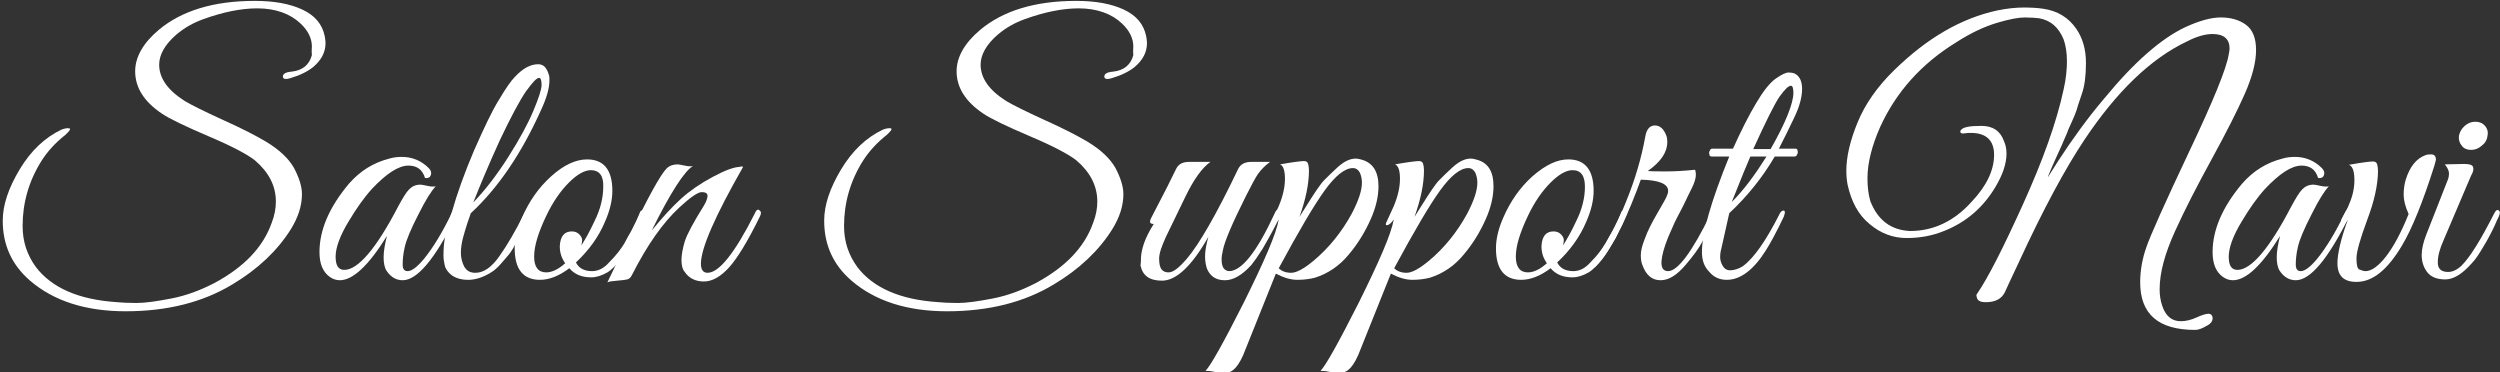
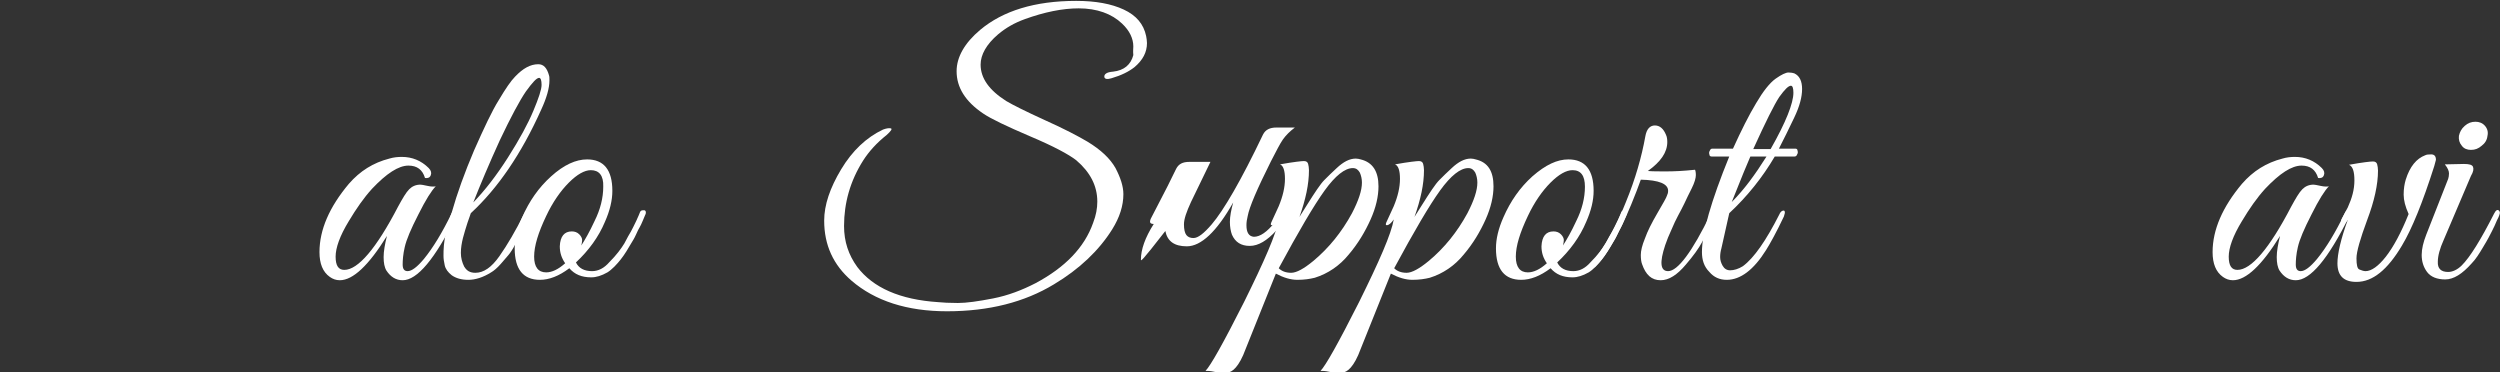
<svg xmlns="http://www.w3.org/2000/svg" id="レイヤー_1" x="0px" y="0px" viewBox="0 0 604.1 90" style="enable-background:new 0 0 604.1 90;" xml:space="preserve">
  <rect x="0" y="0" width="604.1" height="90" fill="#333333" stroke="none" />
  <style type="text/css">	.st0{fill:#FFFFFF;}</style>
  <g>
    <g>
      <g transform="translate(30.562, 434.218)">
        <g>
-           <path class="st0" d="M44.8-423c0-1.9-0.9-3.8-2.7-5.5c-2.5-2.4-6.1-3.7-10.5-3.7c-3.9,0-8.3,0.9-13,2.6     c-2.5,0.9-4.6,2.1-6.5,3.7c-2.8,2.4-4.2,4.9-4.2,7.3c0,3.3,2.1,6.2,6.2,8.8c1.5,0.9,4.7,2.5,9.3,4.6c4.7,2.1,8.1,3.9,10.3,5.2     c3.3,2,5.5,4.1,6.8,6.4c1.2,2.3,1.9,4.4,1.9,6.3c0,2.8-0.9,5.6-2.7,8.5c-3.2,5.1-7.9,9.6-14.1,13.3c-7.1,4.3-15.7,6.5-25.8,6.5     c-9.7,0-17.4-2.5-23.1-7.4c-4.4-3.8-6.6-8.6-6.6-14.5c0-3.8,1.4-7.9,4.1-12.4c2.7-4.5,6.1-7.7,10.1-9.6c0.8-0.3,1.4-0.4,1.9-0.3     c0.4,0.1,0.1,0.6-1,1.6c-2.4,1.9-4.3,4-5.7,6.2c-3.1,4.9-4.6,10.2-4.6,15.8c0,3.8,1.1,7,3.2,9.9c3.8,5,10.3,7.9,19.6,8.5     c1,0.1,2.6,0.2,4.7,0.2c2.1,0,4.9-0.4,8.5-1.1c3.6-0.7,7-2,10.3-3.7c7.1-3.8,11.8-8.6,13.9-14.6c0.7-1.8,1-3.5,1-5.1     c0-3.8-1.7-7.1-5.1-10c-1.8-1.4-5.5-3.4-11.2-5.8c-5.6-2.4-9.4-4.2-11.3-5.5c-4.3-2.9-6.4-6.3-6.4-10.2c0-3.4,1.9-6.8,5.7-10     c5.5-4.6,13.2-7,23.2-7c4.7,0,8.5,0.7,11.5,2.1c3,1.4,4.8,3.5,5.4,6.4c0.1,0.6,0.2,1.1,0.2,1.7c0,2.2-1,4.1-3,5.8     c-1.4,1.1-3.2,2-5.6,2.7c-1,0.3-1.6,0.2-1.7-0.3c-0.1-0.7,0.6-1.2,2.1-1.3c2.7-0.3,4.3-1.7,4.9-4     C44.7-421.9,44.8-422.5,44.8-423z" />
-         </g>
+           </g>
      </g>
    </g>
    <g>
      <g transform="translate(202.699, 434.218)">
        <g>
          <path class="st0" d="M-97.4-389.2c-1,1-2.4,3.2-4.2,6.8c-1.8,3.5-2.9,6.1-3.3,7.9c-0.4,1.7-0.5,3.2-0.5,4.2     c0,1.1,0.4,1.6,1.2,1.6c1,0,2.3-1,3.9-2.9c2.3-2.8,4.5-6.5,6.7-11c0.2-0.5,0.5-0.8,0.7-0.8c0.4-0.2,0.7,0,0.7,0.5     c0,0.3-0.1,0.6-0.3,1c-5.1,10.3-9.4,15.4-12.9,15.4c-1.6,0-2.9-0.8-3.9-2.3c-0.5-0.8-0.7-1.9-0.7-3.3c0-1.4,0.3-3.1,0.8-5.1     c-4.4,7.1-8.2,10.7-11.4,10.7c-0.9,0-1.7-0.3-2.4-0.8c-1.7-1.2-2.5-3.2-2.5-6c0-5.4,2.4-10.9,7.1-16.5c2.7-3.1,5.9-5.1,9.8-6.1     c1-0.3,2-0.4,3-0.4c2.5,0,4.7,0.9,6.5,2.7c0.6,0.6,0.7,1.2,0.5,1.7c-0.2,0.6-0.7,0.8-1.4,0.7c-0.6-2-1.9-3-4-3     c-2.4,0-5.3,1.9-8.8,5.6c-2,2.2-3.8,4.8-5.6,7.8c-2.2,3.6-3.2,6.5-3.2,8.6c0,2.2,0.7,3.2,2.1,3.2c3.3,0,7.7-5.1,13-15.3     c1.1-2,1.9-3.4,2.7-4.2c0.7-0.7,1.6-1.1,2.7-1.1c0.2,0,0.8,0.1,1.7,0.3C-98.5-389.1-97.8-389.1-97.4-389.2z" />
        </g>
      </g>
    </g>
    <g>
      <g transform="translate(269.566, 434.218)">
        <g>
          <path class="st0" d="M-155.8-382.7c-0.1,0.2-0.3,1-0.8,2.3c-0.4,1.3-0.8,2.5-1.1,3.7c-0.3,1.2-0.5,2.4-0.5,3.6     c0,1.2,0.3,2.3,0.8,3.3c0.6,1,1.4,1.5,2.7,1.5c2,0,3.9-1.3,5.8-4c1.9-2.7,3.9-6.1,6-10.3c0.4-0.8,0.9-1.1,1.2-0.9     c0.3,0.2,0.3,0.5,0.2,0.9c-0.2,0.4-0.5,1.1-1,2.3c-0.5,1.2-0.9,2-1.2,2.5c-0.2,0.5-0.7,1.3-1.3,2.5c-0.6,1.2-1.2,2.1-1.7,2.7     c-0.5,0.6-1.1,1.3-1.9,2.2c-0.8,0.9-1.6,1.6-2.3,2c-1.9,1.2-3.8,1.8-5.5,1.8c-1.7,0-3-0.4-4-1.1c-0.9-0.7-1.5-1.5-1.7-2.4     c-0.2-0.9-0.3-1.6-0.3-2.3c0-0.7,0-1.5,0.1-2.6c0.2-1.8,0.5-3.5,1-5.1c0.5-1.7,0.8-2.6,0.9-2.8c1.3-4.6,3.1-9.6,5.4-15     c2.4-5.4,4.3-9.5,6-12.2c1.6-2.7,2.9-4.6,3.9-5.6c1.9-2,3.7-3,5.6-3c1.3,0,2.1,0.9,2.6,2.7c0.1,0.3,0.1,0.7,0.1,1.2     c0,1.9-0.7,4.3-2,7.1C-143.6-397-149.3-388.7-155.8-382.7z M-155.2-385.3c2.8-2.9,5.6-6.5,8.4-10.9c2.8-4.4,4.8-8.1,6.1-11.2     c1.3-3.1,2-5.2,2-6.3c0-1.1-0.2-1.7-0.6-1.7c-0.6,0-1.6,1.1-3.2,3.3c-1.5,2.2-3.6,6.1-6.3,11.8     C-151.4-394.6-153.5-389.6-155.2-385.3z" />
        </g>
      </g>
    </g>
    <g>
      <g transform="translate(310.069, 434.218)">
        <g>
          <path class="st0" d="M-168.2-395.7c4,0,6.1,2.5,6.1,7.6c0,2.3-0.6,4.8-1.8,7.5c-1.5,3.6-3.9,6.9-7,9.8c0.7,1.4,2,2.1,3.9,2.1     c1.5,0,2.9-0.7,4.2-2.2c1.7-1.7,2.8-3.2,3.6-4.5c0.7-1.3,1.2-2.3,1.6-2.9c0.3-0.6,0.8-1.5,1.3-2.6c0.5-1.1,0.8-1.8,0.9-2.1     c0.1-0.2,0.3-0.4,0.6-0.4c0.6-0.1,0.8,0.1,0.8,0.6c0,0.2-0.1,0.4-0.2,0.6l-0.5,1.2c-0.3,0.8-0.6,1.3-0.8,1.7     c-0.2,0.3-0.5,0.9-0.9,1.8c-0.4,0.9-0.8,1.5-1.1,2c-0.3,0.5-0.7,1.2-1.2,2c-0.5,0.8-1,1.5-1.4,2c-0.4,0.5-0.9,1.1-1.5,1.7     c-0.6,0.6-1.2,1.1-1.7,1.4c-1.4,0.8-2.7,1.2-3.9,1.2c-2.3,0-4-0.7-5.3-2.2c-2.5,1.9-4.9,2.8-7.1,2.8c-4,0-6.1-2.5-6.1-7.6     c0-2.3,0.6-4.8,1.8-7.5c1.7-3.9,4-7.2,7-9.9C-173.8-394.4-170.9-395.7-168.2-395.7z M-167.3-393.1c-1.5,0-3.3,1-5.3,3     c-2,2-3.9,4.7-5.5,8.1c-1.9,4-2.9,7.2-2.9,9.8c0,2.5,1,3.8,2.9,3.8c1.4,0,2.9-0.7,4.6-2.2c-0.9-1.3-1.3-2.6-1.3-4.1     c0.1-2.4,1.1-3.6,2.9-3.6c0.7,0,1.3,0.2,1.8,0.7c0.5,0.5,0.7,1,0.7,1.4c0,0.4-0.1,0.8-0.2,1.3c0.9-1.4,2-3.3,3.2-5.9     c1.4-2.8,2.1-5.6,2.1-8.3C-164.2-391.8-165.3-393.1-167.3-393.1z" />
        </g>
      </g>
    </g>
    <g>
      <g transform="translate(374.071, 434.218)">
        <g>
-           <path class="st0" d="M-194.5-393.9c-6.8,11.9-10.2,19.7-10.2,23.4c0,1.4,0.5,2.2,1.6,2.2c2.8,0,6.6-4.8,11.4-14.3     c0.3-0.8,0.7-1.1,1-0.9c0.3,0.2,0.5,0.4,0.5,0.7c0,0.3-0.1,0.6-0.3,1c-2.9,5.9-5.4,10-7.4,12.2c-2,2.2-4,3.4-6.1,3.4     c-2,0-3.6-0.8-4.6-2.3c-0.6-0.7-0.8-1.7-0.8-2.9c0-1.2,0.3-2.8,0.8-4.5c0.6-1.8,2.1-4.6,4.6-8.6c0.6-1,0.9-1.8,0.9-2.4     c0-0.6-0.5-0.9-1.4-0.9c-0.9,0-2.7,1.2-5.4,3.7c-4,3.7-7.8,9.1-11.5,16.4c-0.3,0.6-0.7,0.9-1.1,1c-0.4,0.1-1.2,0.2-2.4,0.3     c-1.2,0.1-2,0.2-2.4,0.4c0.9-1.8,2.6-5.4,5.2-10.9c4.6-9.7,7.7-15.2,9.1-16.6c0.7-0.7,1.6-1,2.7-1c0.2,0,0.8,0.1,1.7,0.3     c0.9,0.2,1.6,0.2,2,0.1c-2,1.1-5.4,6.3-10,15.6c2.6-3.2,5-5.8,7.1-7.7c2.1-1.9,4.7-3.7,7.7-5.3c3-1.6,5.2-2.4,6.6-2.4     C-195.1-394.1-194.8-394-194.5-393.9z" />
-         </g>
+           </g>
      </g>
    </g>
    <g>
      <g transform="translate(487.555, 434.218)">
        <g>
          <path class="st0" d="M-213.7-423c0-1.9-0.9-3.8-2.7-5.5c-2.5-2.4-6.1-3.7-10.5-3.7c-3.9,0-8.3,0.9-13,2.6     c-2.5,0.9-4.6,2.1-6.5,3.7c-2.8,2.4-4.2,4.9-4.2,7.3c0,3.3,2.1,6.2,6.2,8.8c1.5,0.9,4.7,2.5,9.3,4.6c4.7,2.1,8.1,3.9,10.3,5.2     c3.3,2,5.5,4.1,6.8,6.4c1.2,2.3,1.9,4.4,1.9,6.3c0,2.8-0.9,5.6-2.7,8.5c-3.2,5.1-7.9,9.6-14.1,13.3c-7.1,4.3-15.7,6.5-25.8,6.5     c-9.7,0-17.4-2.5-23.1-7.4c-4.4-3.8-6.6-8.6-6.6-14.5c0-3.8,1.4-7.9,4.1-12.4c2.7-4.5,6.1-7.7,10.1-9.6c0.8-0.3,1.4-0.4,1.9-0.3     c0.4,0.1,0.1,0.6-1,1.6c-2.4,1.9-4.3,4-5.7,6.2c-3.1,4.9-4.6,10.2-4.6,15.8c0,3.8,1.1,7,3.2,9.9c3.8,5,10.3,7.9,19.6,8.5     c1,0.1,2.6,0.2,4.7,0.2c2.1,0,4.9-0.4,8.5-1.1c3.6-0.7,7-2,10.3-3.7c7.1-3.8,11.8-8.6,13.9-14.6c0.7-1.8,1-3.5,1-5.1     c0-3.8-1.7-7.1-5.1-10c-1.8-1.4-5.5-3.4-11.2-5.8c-5.6-2.4-9.4-4.2-11.3-5.5c-4.3-2.9-6.4-6.3-6.4-10.2c0-3.4,1.9-6.8,5.7-10     c5.5-4.6,13.2-7,23.2-7c4.7,0,8.5,0.7,11.5,2.1c3,1.4,4.8,3.5,5.4,6.4c0.1,0.6,0.2,1.1,0.2,1.7c0,2.2-1,4.1-3,5.8     c-1.4,1.1-3.2,2-5.6,2.7c-1,0.3-1.6,0.2-1.7-0.3c-0.1-0.7,0.6-1.2,2.1-1.3c2.7-0.3,4.3-1.7,4.9-4     C-213.8-421.9-213.7-422.5-213.7-423z" />
        </g>
      </g>
    </g>
    <g>
      <g transform="translate(659.692, 434.218)">
        <g>
-           <path class="st0" d="M-384-371.5c0-2.4,1-5.3,3.1-8.6c-0.9,0-1.1-0.4-0.7-1.3l1.5-2.9c1.9-3.6,3.4-6.6,4.6-9.1     c0.6-1.2,1.6-1.7,3.2-1.7h5.1c-2,1.4-4,4.2-6,8.3c-2,4.1-3.6,7.4-4.7,9.7c-1.1,2.4-1.7,4.1-1.7,5.4c0,1.2,0.2,2.1,0.6,2.6     c0.4,0.5,1,0.7,1.7,0.7c1.1,0,2.5-1.1,4.4-3.3c2.9-3.4,7.1-10.6,12.4-21.7c0.6-1.2,1.7-1.7,3.2-1.7h4.5     c-1.2,0.9-2.2,1.9-2.9,2.9c-0.7,1-1.6,2.8-2.9,5.3c-3.3,6.6-5.2,11-5.6,13.2c-0.2,0.8-0.3,1.5-0.3,2.2c0,1.8,0.6,2.7,1.8,2.8     c3,0,6.7-4.6,11-13.9c0.3-0.8,0.7-1.1,1-0.9c0.3,0.2,0.5,0.4,0.5,0.7c0,0.3-0.2,0.9-0.7,1.9c-0.5,1-1,2-1.5,2.9     c-0.5,0.9-1.2,2.2-2.2,3.9c-1,1.6-1.9,2.9-2.7,3.9c-2.2,2.4-4.3,3.7-6.4,3.7c-2.1,0-3.5-0.9-4.3-2.7c-0.3-0.8-0.5-1.9-0.5-3.1     c0-1.3,0.3-2.9,0.8-4.7c-4,7.1-7.8,10.6-11.2,10.6c-3,0-4.7-1.2-5.2-3.7C-384-370.8-384-371.1-384-371.5z" />
+           <path class="st0" d="M-384-371.5c0-2.4,1-5.3,3.1-8.6c-0.9,0-1.1-0.4-0.7-1.3l1.5-2.9c1.9-3.6,3.4-6.6,4.6-9.1     c0.6-1.2,1.6-1.7,3.2-1.7h5.1c-2,4.1-3.6,7.4-4.7,9.7c-1.1,2.4-1.7,4.1-1.7,5.4c0,1.2,0.2,2.1,0.6,2.6     c0.4,0.5,1,0.7,1.7,0.7c1.1,0,2.5-1.1,4.4-3.3c2.9-3.4,7.1-10.6,12.4-21.7c0.6-1.2,1.7-1.7,3.2-1.7h4.5     c-1.2,0.9-2.2,1.9-2.9,2.9c-0.7,1-1.6,2.8-2.9,5.3c-3.3,6.6-5.2,11-5.6,13.2c-0.2,0.8-0.3,1.5-0.3,2.2c0,1.8,0.6,2.7,1.8,2.8     c3,0,6.7-4.6,11-13.9c0.3-0.8,0.7-1.1,1-0.9c0.3,0.2,0.5,0.4,0.5,0.7c0,0.3-0.2,0.9-0.7,1.9c-0.5,1-1,2-1.5,2.9     c-0.5,0.9-1.2,2.2-2.2,3.9c-1,1.6-1.9,2.9-2.7,3.9c-2.2,2.4-4.3,3.7-6.4,3.7c-2.1,0-3.5-0.9-4.3-2.7c-0.3-0.8-0.5-1.9-0.5-3.1     c0-1.3,0.3-2.9,0.8-4.7c-4,7.1-7.8,10.6-11.2,10.6c-3,0-4.7-1.2-5.2-3.7C-384-370.8-384-371.1-384-371.5z" />
        </g>
      </g>
    </g>
    <g>
      <g transform="translate(727.897, 434.218)">
        <g>
          <path class="st0" d="M-394.8-389.2c0,2.4-0.6,5.1-1.9,8c-1.3,2.9-3,5.8-5.3,8.5c-2.2,2.7-5,4.6-8.2,5.6     c-1.2,0.3-2.6,0.5-4.2,0.5c-1.6,0-3.3-0.5-5.2-1.5l-7.9,19.7c-0.8,1.8-1.6,2.9-2.3,3.5c-0.7,0.6-1.4,0.8-2.1,0.8     c-0.7,0-1.1,0-1.2,0c-0.1,0-0.6-0.1-1.5-0.3c-0.9-0.2-1.5-0.2-2-0.2c1.2-1.2,4.3-6.7,9.3-16.6c4.9-9.9,7.8-16.5,8.4-20     c-0.6,0.9-1.2,1.4-1.7,1.4c-0.3,0-0.3-0.3,0-0.9c0.3-0.6,0.9-1.9,1.7-3.7c1-2.4,1.5-4.6,1.5-6.6c0-2-0.4-3.2-1.2-3.5     c3.3-0.6,5.3-0.8,5.8-0.8c0.6,0,0.9,0.3,1,0.7c0.1,0.4,0.2,0.9,0.2,1.5c0,3.4-0.8,7.1-2.3,11.3l1.7-2.7c2-3.2,3.4-5.3,4.3-6.2     c0.9-0.9,1.9-1.9,3-2.9c1.6-1.5,3.1-2.3,4.6-2.3c0.4,0,0.9,0.1,1.2,0.2C-396.2-395-394.8-392.8-394.8-389.2z M-398.8-390.1     c0-0.9-0.2-1.7-0.5-2.4c-0.4-0.7-0.9-1.1-1.7-1.1c-1.9,0-4.2,1.8-6.8,5.4c-2.6,3.6-6.3,9.9-11.1,18.8c0.7,0.7,1.7,1.1,3,1.1     c1.3,0,3.1-1,5.4-2.9c3.7-3.1,6.8-6.9,9.3-11.5C-399.6-385.8-398.8-388.2-398.8-390.1z" />
        </g>
      </g>
    </g>
    <g>
      <g transform="translate(792.09, 434.218)">
        <g>
          <path class="st0" d="M-431.2-389.2c0,2.4-0.6,5.1-1.9,8c-1.3,2.9-3,5.8-5.3,8.5c-2.2,2.7-5,4.6-8.2,5.6     c-1.2,0.3-2.6,0.5-4.2,0.5c-1.6,0-3.3-0.5-5.2-1.5l-7.9,19.7c-0.8,1.8-1.6,2.9-2.3,3.5c-0.7,0.6-1.4,0.8-2.1,0.8     c-0.7,0-1.1,0-1.2,0c-0.1,0-0.6-0.1-1.5-0.3c-0.9-0.2-1.5-0.2-2-0.2c1.2-1.2,4.3-6.7,9.3-16.6c4.9-9.9,7.8-16.5,8.4-20     c-0.6,0.9-1.2,1.4-1.7,1.4c-0.3,0-0.3-0.3,0-0.9c0.3-0.6,0.9-1.9,1.7-3.7c1-2.4,1.5-4.6,1.5-6.6c0-2-0.4-3.2-1.2-3.5     c3.3-0.6,5.3-0.8,5.8-0.8c0.6,0,0.9,0.3,1,0.7c0.1,0.4,0.2,0.9,0.2,1.5c0,3.4-0.8,7.1-2.3,11.3l1.7-2.7c2-3.2,3.4-5.3,4.3-6.2     c0.9-0.9,1.9-1.9,3-2.9c1.6-1.5,3.1-2.3,4.6-2.3c0.4,0,0.9,0.1,1.2,0.2C-432.5-395-431.2-392.8-431.2-389.2z M-435.1-390.1     c0-0.9-0.2-1.7-0.5-2.4c-0.4-0.7-0.9-1.1-1.7-1.1c-1.9,0-4.2,1.8-6.8,5.4c-2.6,3.6-6.3,9.9-11.1,18.8c0.7,0.7,1.7,1.1,3,1.1     c1.3,0,3.1-1,5.4-2.9c3.7-3.1,6.8-6.9,9.3-11.5C-435.9-385.8-435.1-388.2-435.1-390.1z" />
        </g>
      </g>
    </g>
    <g>
      <g transform="translate(856.283, 434.218)">
        <g>
          <path class="st0" d="M-477.3-395.7c4,0,6.1,2.5,6.1,7.6c0,2.3-0.6,4.8-1.8,7.5c-1.5,3.6-3.9,6.9-7,9.8c0.7,1.4,2,2.1,3.9,2.1     c1.5,0,2.9-0.7,4.2-2.2c1.7-1.7,2.8-3.2,3.6-4.5c0.7-1.3,1.2-2.3,1.6-2.9c0.3-0.6,0.8-1.5,1.3-2.6c0.5-1.1,0.8-1.8,0.9-2.1     c0.1-0.2,0.3-0.4,0.6-0.4c0.6-0.1,0.8,0.1,0.8,0.6c0,0.2-0.1,0.4-0.2,0.6l-0.5,1.2c-0.3,0.8-0.6,1.3-0.8,1.7     c-0.2,0.3-0.5,0.9-0.9,1.8c-0.4,0.9-0.8,1.5-1.1,2c-0.3,0.5-0.7,1.2-1.2,2c-0.5,0.8-1,1.5-1.4,2c-0.4,0.5-0.9,1.1-1.5,1.7     c-0.6,0.6-1.2,1.1-1.7,1.4c-1.4,0.8-2.7,1.2-3.9,1.2c-2.3,0-4-0.7-5.3-2.2c-2.5,1.9-4.9,2.8-7.1,2.8c-4,0-6.1-2.5-6.1-7.6     c0-2.3,0.6-4.8,1.8-7.5c1.7-3.9,4-7.2,7-9.9C-482.8-394.4-480-395.7-477.3-395.7z M-476.3-393.1c-1.5,0-3.3,1-5.3,3     c-2,2-3.9,4.7-5.5,8.1c-1.9,4-2.9,7.2-2.9,9.8c0,2.5,1,3.8,2.9,3.8c1.4,0,2.9-0.7,4.6-2.2c-0.9-1.3-1.3-2.6-1.3-4.1     c0.1-2.4,1.1-3.6,2.9-3.6c0.7,0,1.3,0.2,1.8,0.7c0.5,0.5,0.7,1,0.7,1.4c0,0.4-0.1,0.8-0.2,1.3c0.9-1.4,2-3.3,3.2-5.9     c1.4-2.8,2.1-5.6,2.1-8.3C-473.3-391.8-474.3-393.1-476.3-393.1z" />
        </g>
      </g>
    </g>
    <g>
      <g transform="translate(920.285, 434.218)">
        <g>
          <path class="st0" d="M-517.4-399.9c0,2.5-1.6,4.8-4.7,7c1.1,0.1,2.6,0.1,4.4,0.1c1.9,0,4.2-0.1,7-0.4c0.1,0.2,0.2,0.6,0.2,1.3     c0,0.7-0.3,1.8-1,3.2c-0.7,1.4-1.3,2.6-1.8,3.7c-0.5,1-1,2-1.5,2.9c-0.5,0.9-1,2-1.6,3.4c-0.6,1.3-1.1,2.5-1.5,3.7     c-1.4,4.2-1.2,6.3,0.7,6.3c2.3,0,5.8-4.6,10.3-13.9c0.4-0.7,0.7-1,0.9-0.8c0.2,0.2,0.4,0.4,0.4,0.6c0,0.2-0.4,1.1-1.1,2.6     c-0.7,1.5-1.5,3-2.3,4.5c-0.8,1.5-2.1,3.3-3.9,5.4c-2.1,2.5-4.1,3.8-6.1,3.8c-2.2,0-3.6-1.3-4.5-3.9c-0.2-0.5-0.3-1.3-0.3-2.2     c0-1,0.3-2.3,1-4c0.6-1.7,1.6-3.7,3-6.1c1.4-2.4,2.2-3.8,2.3-4.2c0.2-0.4,0.3-0.8,0.3-1.2c0-1.7-2.2-2.6-6.6-2.7l-1,2.7     c-3.5,9.1-6.8,15.2-10,18.3c-0.6,0.5-0.8,0.3-0.8-0.5c0-0.2,0.1-0.4,0.2-0.6c3.1-4.1,5.8-8.9,8-14.5c2.3-5.6,3.8-10.9,4.7-15.9     c0.3-1.7,1.1-2.6,2.3-2.6c1.2,0,2.1,0.8,2.7,2.3C-517.5-401.2-517.4-400.6-517.4-399.9z" />
        </g>
      </g>
    </g>
    <g>
      <g transform="translate(969.958, 434.218)">
        <g>
          <path class="st0" d="M-558.7-373.3c0-4.6,2.2-12.3,6.6-23.1h-4.3c-0.3,0-0.5-0.2-0.5-0.5c-0.1-0.3-0.1-0.6,0.1-0.9     c0.1-0.3,0.3-0.5,0.6-0.5h5c2-4.4,3.8-8,5.6-11c1.7-2.9,3.3-4.9,4.7-5.9c1.4-1,2.5-1.5,3.1-1.5c0.6,0,1.1,0.1,1.4,0.2     c1.3,0.6,1.9,1.9,1.9,3.8c0,1.9-0.6,4.2-1.9,6.9c-1.3,2.7-2.5,5.2-3.7,7.5h4c0.3,0,0.5,0.2,0.5,0.5c0.1,0.3,0.1,0.6-0.1,0.9     c-0.1,0.3-0.3,0.5-0.6,0.5h-4.8c-3,5.1-6.7,9.7-11,13.7l-1.9,8.5c-0.2,0.7-0.3,1.4-0.3,2.1s0.2,1.4,0.6,2.1     c0.4,0.7,1,1.1,1.8,1.1c0.9,0,2-0.3,3.1-1c2.7-2,5.6-6.2,8.8-12.5c0.2-0.5,0.5-0.8,0.8-0.9c0.3-0.1,0.5,0,0.5,0.2     c0.1,0.2,0,0.6-0.2,1.2c-1.8,3.8-3.3,6.5-4.3,8.1c-3,4.8-6.2,7.2-9.5,7.2c-1.7,0-3.1-0.6-4.2-1.9     C-558.2-369.8-558.7-371.4-558.7-373.3z M-542.1-398.2c3.7-6.5,5.5-11.1,5.5-13.6c0-1.1-0.2-1.7-0.6-1.7c-0.6,0-1.5,0.9-2.8,2.7     c-1.2,1.8-3.3,6-6.3,12.6H-542.1z M-543.1-396.4h-3.9c-0.7,1.6-2.2,5.2-4.5,11C-548.5-388.4-545.8-392.1-543.1-396.4z" />
        </g>
      </g>
    </g>
    <g>
      <g transform="translate(1057.65, 434.218)">
        <g>
-           <path class="st0" d="M-575.8-396.8c0-3.5-1.9-5.3-5.6-5.3c-0.4,0-0.9,0-1.5,0.1c-0.5,0.1-0.9,0-1-0.2c-0.1-0.2-0.1-0.4,0.1-0.6     c0.5-0.7,2.1-1,4.9-1c2.8,0,4.6,1.2,5.5,3.7c0.4,0.9,0.6,1.9,0.6,3c0,2.4-0.9,5.1-2.7,8.1c-3,5-7.1,8.5-12.4,10.6     c-2.7,1.1-5.7,1.7-9,1.7c-3.3,0-6.3-1.1-9-3.4c-2.7-2.2-4.4-5.4-5.3-9.5c-0.2-1-0.3-2.2-0.3-3.4c0-3.3,0.9-7.2,2.7-11.6     c1.8-4.4,4.7-8.6,8.9-12.7c7.9-7.7,16.1-12.5,24.9-14.4c2.4-0.5,4.6-0.7,6.4-0.7c1.8,0,3.4,0.1,4.7,0.3c3.4,0.5,6.1,2.1,8,4.9     c1.5,2.2,2.3,4.9,2.3,8.2c0,3-0.3,5.5-1,7.5c-0.7,2-1.1,3.3-1.3,4c-0.2,0.6-0.6,1.6-1.2,2.9c-0.6,1.3-1,2.2-1.1,2.6     c-0.2,0.4-0.6,1.4-1.3,3c-2.3,5-3.4,7.6-3.3,7.6l2.6-4.1c3.4-5.2,7-10.2,11-14.9c7.3-8.9,13.9-14.6,19.7-17.3     c3.3-1.5,6.1-2.3,8.5-2.3c2.4,0,4.5,0.6,6.1,1.8c1.6,1.2,2.4,3.2,2.4,6.1c0,2.9-0.9,6.4-2.7,10.5c-1.8,4.1-4.5,9.4-8,15.8     c-3.5,6.4-6.5,12.2-8.9,17.5c-2.4,5.3-3.7,9.9-3.7,14c0,1.4,0.2,2.7,0.6,3.9c0.8,2.5,2.3,3.8,4.5,3.8c1.2,0,2.5-0.3,3.8-0.9     c1.3-0.6,2.3-0.9,2.9-0.9s1,0.4,1,1.1c0,0.7-0.5,1.4-1.6,1.9c-1,0.6-1.9,0.9-2.6,0.9c-8.9,0-13.3-3.8-13.3-11.5     c0-2.8,0.5-5.7,1.5-8.5c1-2.9,4.4-10.5,10.3-23c5.9-12.4,9.1-20.3,9.6-23.6c0.1-0.5,0.2-1,0.2-1.4c0-2.3-1.4-3.5-4.1-3.5     c-1.8,0-3.9,0.6-6.2,1.8c-8.7,4.1-17,12.1-24.8,23.8c-4.6,6.9-9.9,16.7-15.8,29.5c-2.2,4.6-3.3,7.1-3.4,7.3     c-0.8,1.6-2.3,2.4-4.6,2.4c-1.4,0-2.1-0.4-2.2-1.3c-0.1-0.2-0.1-0.4,0-0.6c2.7-3.9,6.4-11.2,11.2-21.8     c4.8-10.6,8.1-19.8,9.8-27.7c0.6-2.6,0.8-4.9,0.8-6.9c0-2-0.3-3.8-0.8-5.2c-1.2-2.9-3.1-4.6-5.9-5.1c-0.8-0.1-2-0.2-3.5-0.2     s-3.7,0.4-6.7,1.3c-3,0.9-6.3,2.4-10,4.8c-8.4,5.2-14.4,12-18.2,20.3c-2,4.5-3.1,8.7-3.1,12.5c0,1.9,0.2,3.8,0.7,5.5     c1.8,4.6,5,7,9.6,7.2c5.7,0,10.7-2.4,14.9-7.1C-577.6-389.3-575.8-393.1-575.8-396.8z" />
-         </g>
+           </g>
      </g>
    </g>
    <g>
      <g transform="translate(1256.152, 434.218)">
        <g>
          <path class="st0" d="M-693.4-389.2c-1,1-2.4,3.2-4.2,6.8c-1.8,3.5-2.9,6.1-3.3,7.9c-0.4,1.7-0.5,3.2-0.5,4.2     c0,1.1,0.4,1.6,1.2,1.6c1,0,2.3-1,3.9-2.9c2.3-2.8,4.5-6.5,6.7-11c0.2-0.5,0.5-0.8,0.7-0.8c0.4-0.2,0.7,0,0.7,0.5     c0,0.3-0.1,0.6-0.3,1c-5.1,10.3-9.4,15.4-12.9,15.4c-1.6,0-2.9-0.8-3.9-2.3c-0.5-0.8-0.7-1.9-0.7-3.3c0-1.4,0.3-3.1,0.8-5.1     c-4.4,7.1-8.2,10.7-11.4,10.7c-0.9,0-1.7-0.3-2.4-0.8c-1.7-1.2-2.5-3.2-2.5-6c0-5.4,2.4-10.9,7.1-16.5c2.7-3.1,5.9-5.1,9.8-6.1     c1-0.3,2-0.4,3-0.4c2.5,0,4.7,0.9,6.5,2.7c0.6,0.6,0.7,1.2,0.5,1.7c-0.2,0.6-0.7,0.8-1.4,0.7c-0.6-2-1.9-3-4-3     c-2.4,0-5.3,1.9-8.8,5.6c-2,2.2-3.8,4.8-5.6,7.8c-2.2,3.6-3.2,6.5-3.2,8.6c0,2.2,0.7,3.2,2.1,3.2c3.3,0,7.7-5.1,13-15.3     c1.1-2,1.9-3.4,2.7-4.2c0.7-0.7,1.6-1.1,2.7-1.1c0.2,0,0.8,0.1,1.7,0.3C-694.5-389.1-693.8-389.1-693.4-389.2z" />
        </g>
      </g>
    </g>
    <g>
      <g transform="translate(1323.02, 434.218)">
        <g>
          <path class="st0" d="M-734.4-395.6l-0.4,1.5c-2.8,8.8-5.4,15.2-7.8,19.2c-3.5,5.9-7.1,8.8-11,8.8c-3.1,0-4.6-1.5-4.6-4.5     c0-2.3,0.8-5.8,2.5-10.5c-0.6,0.9-1,1.2-1.3,0.9c-0.3-0.3-0.4-0.7-0.2-1.1l1.5-2.8c1-2.2,1.6-4.3,1.6-6.5c0-2.2-0.4-3.4-1.3-3.8     c3.3-0.6,5.2-0.8,5.8-0.8c0.6,0,0.9,0.3,1,0.7c0.1,0.4,0.2,0.9,0.2,1.5c0,3.4-0.9,7.4-2.6,11.9c-1.7,4.6-2.6,7.7-2.6,9.3     c0,1.6,0.2,2.5,0.7,2.7c0.5,0.2,1,0.4,1.5,0.4c1.4,0,3.1-1.2,4.9-3.5c1.8-2.3,3.7-5.8,5.5-10.3c-0.8-1.8-1.2-3.3-1.2-4.7     c0-1.4,0.2-2.6,0.5-3.6c1-3.2,2.6-5.1,4.7-5.9c0.4-0.2,0.9-0.2,1.2-0.2C-734.8-397-734.4-396.5-734.4-395.6z" />
        </g>
      </g>
    </g>
    <g>
      <g transform="translate(1373.075, 434.218)">
        <g>
          <path class="st0" d="M-773.4-399c-0.8,0.7-1.6,1-2.6,1c-0.9,0-1.7-0.3-2.2-1c-0.6-0.7-0.8-1.5-0.7-2.4c0.2-0.9,0.6-1.7,1.4-2.4     c0.8-0.7,1.6-1,2.6-1c0.9,0,1.7,0.3,2.3,1c0.6,0.7,0.8,1.5,0.6,2.4C-772.1-400.4-772.6-399.6-773.4-399z M-781.5-368.5     c1,0,2.2-0.5,3.3-1.6c2-2,4.6-6.2,7.8-12.5c0.4-0.8,0.8-1.1,1.2-0.7c0.1,0.1,0.2,0.3,0.2,0.5c0,0.2-0.2,0.9-0.7,1.8     c-0.4,1-0.8,1.8-1.2,2.6c-0.4,0.8-1,2-2.1,3.8c-1,1.7-1.9,3.1-2.8,4c-2.3,2.6-4.4,3.9-6.4,3.9c-2,0-3.5-0.6-4.4-1.8     c-0.9-1.2-1.3-2.6-1.3-4.1c0-1.5,0.4-3.1,1.1-4.9l5.3-13.5c0.1-0.3,0.2-0.8,0.2-1.3c0-0.6-0.3-1.3-1-2.2l4.6-0.1     c1.3,0,2,0.2,2.2,0.7c0.2,0.5,0.1,1.2-0.5,2.2l-6.6,15.5c-0.9,2-1.4,3.8-1.4,5.2C-784.1-369.3-783.2-368.5-781.5-368.5z" />
        </g>
      </g>
    </g>
  </g>
</svg>